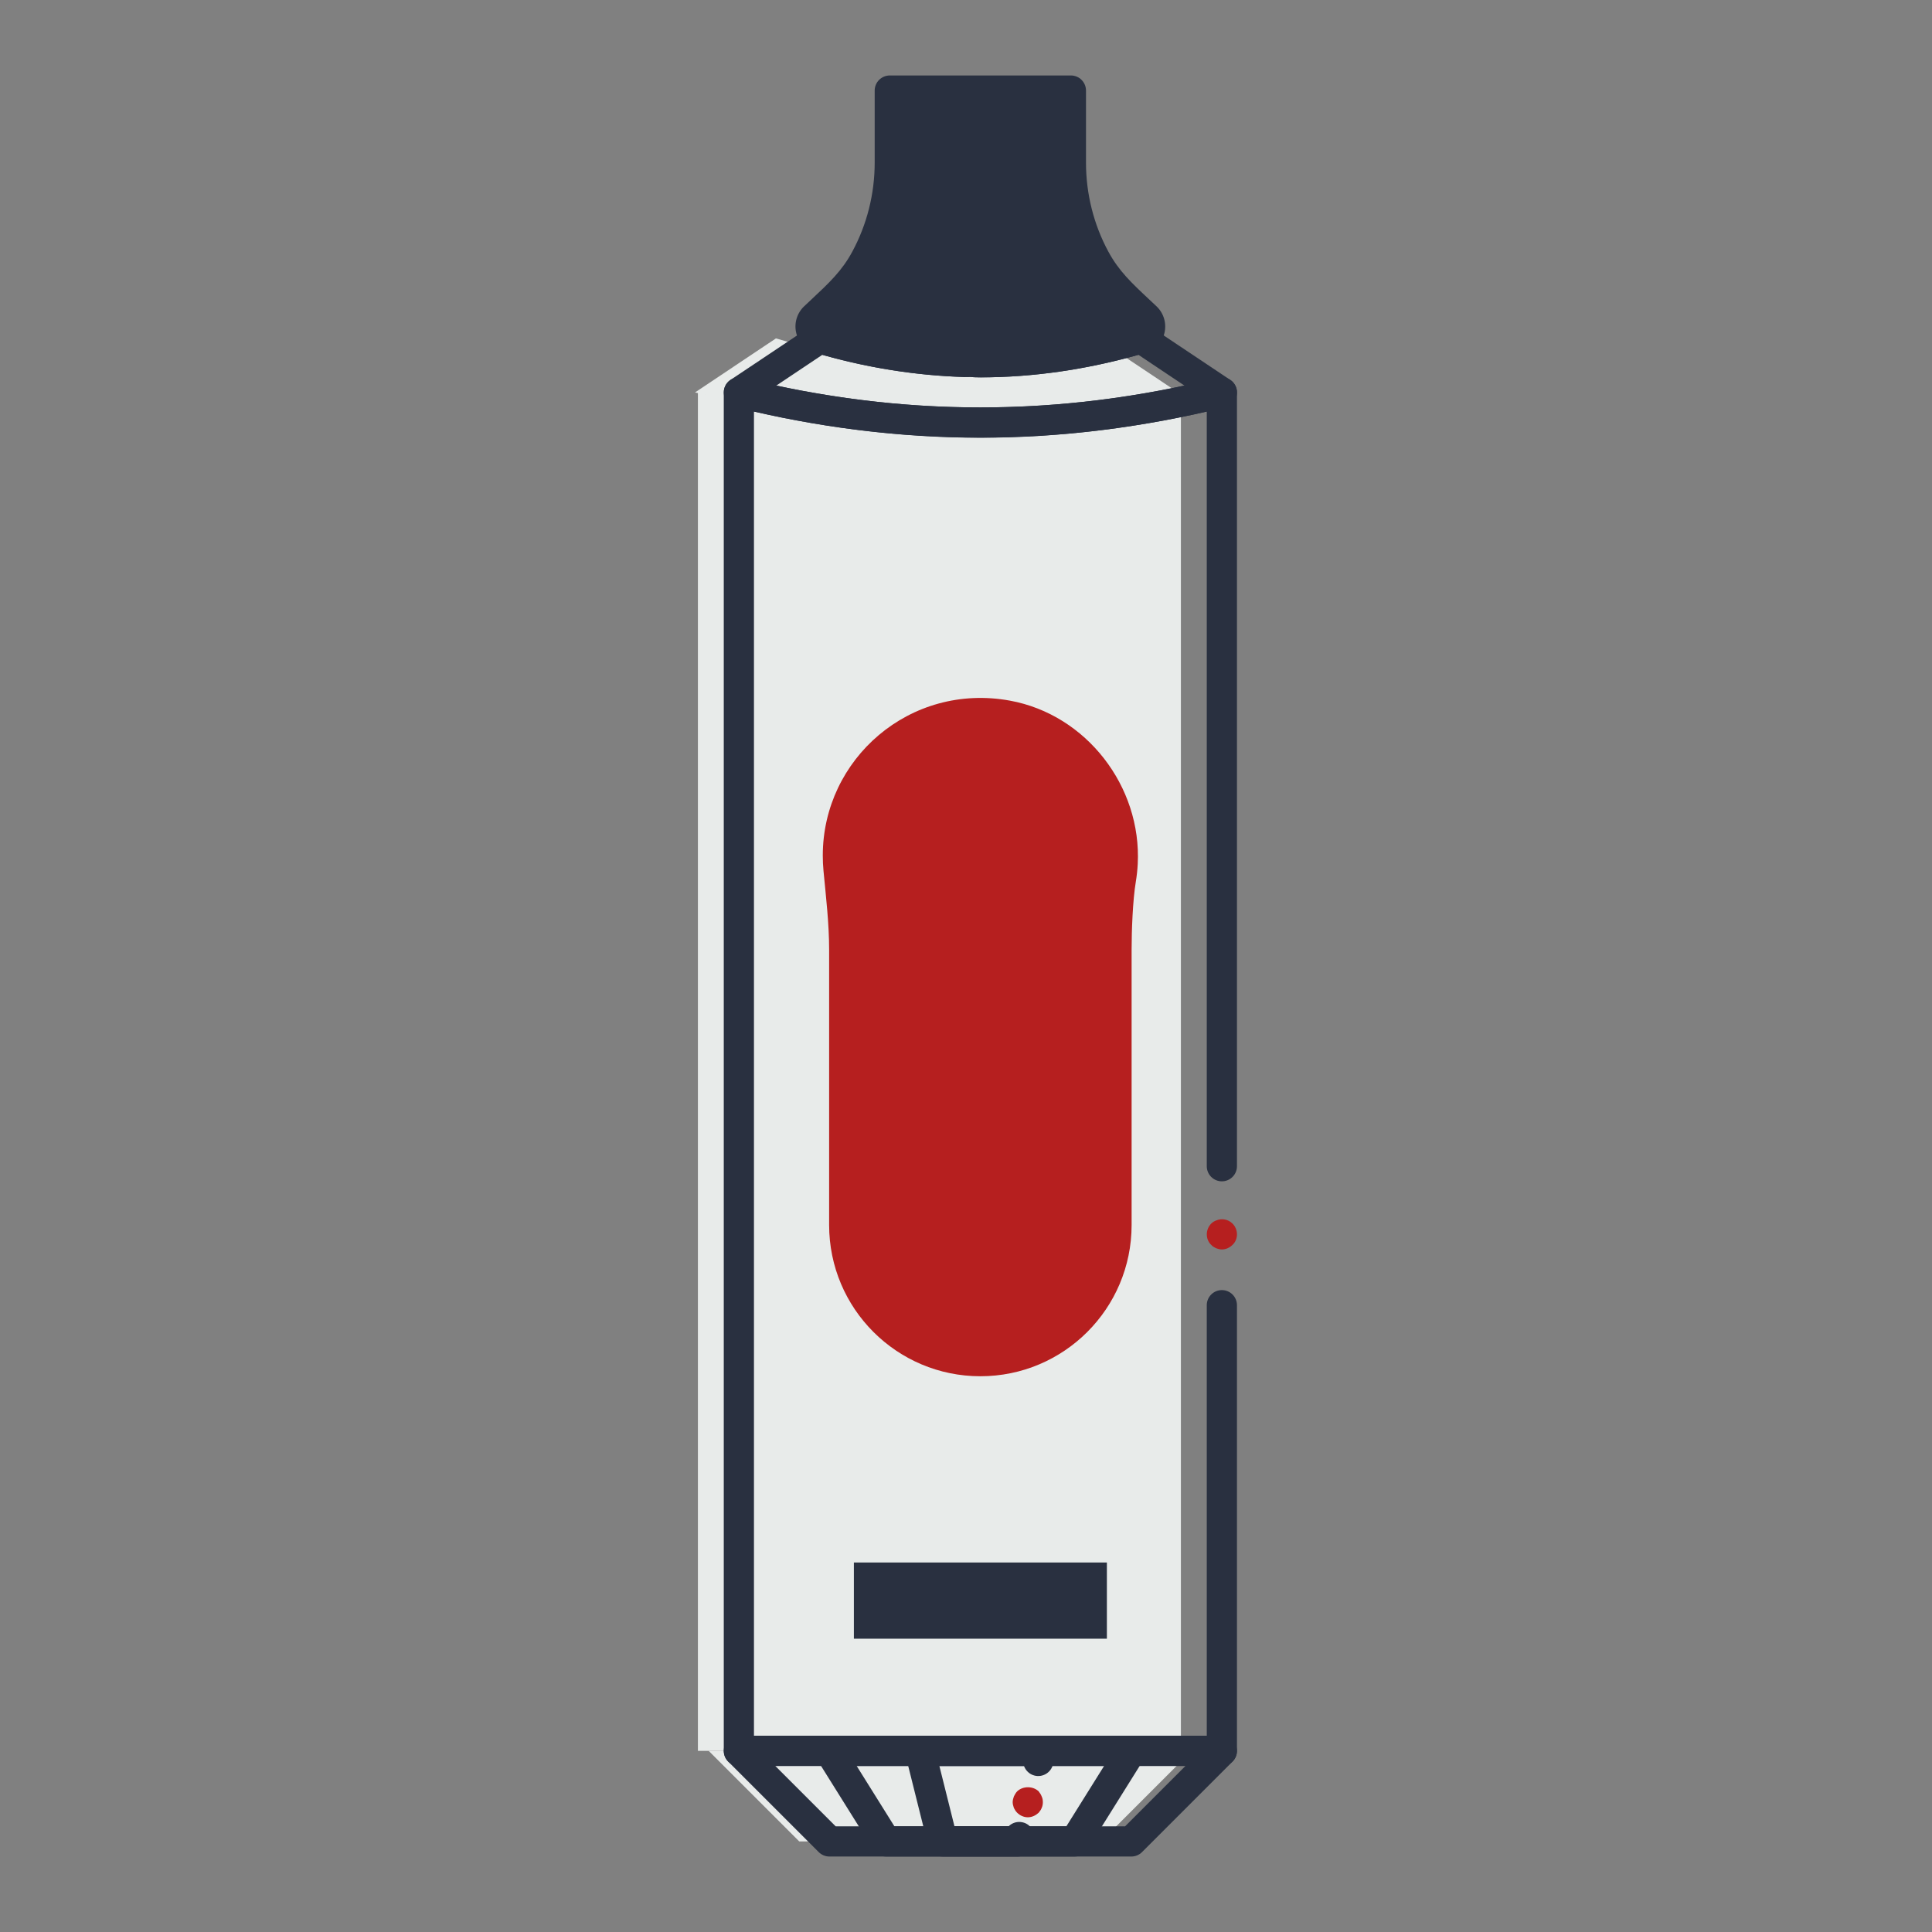
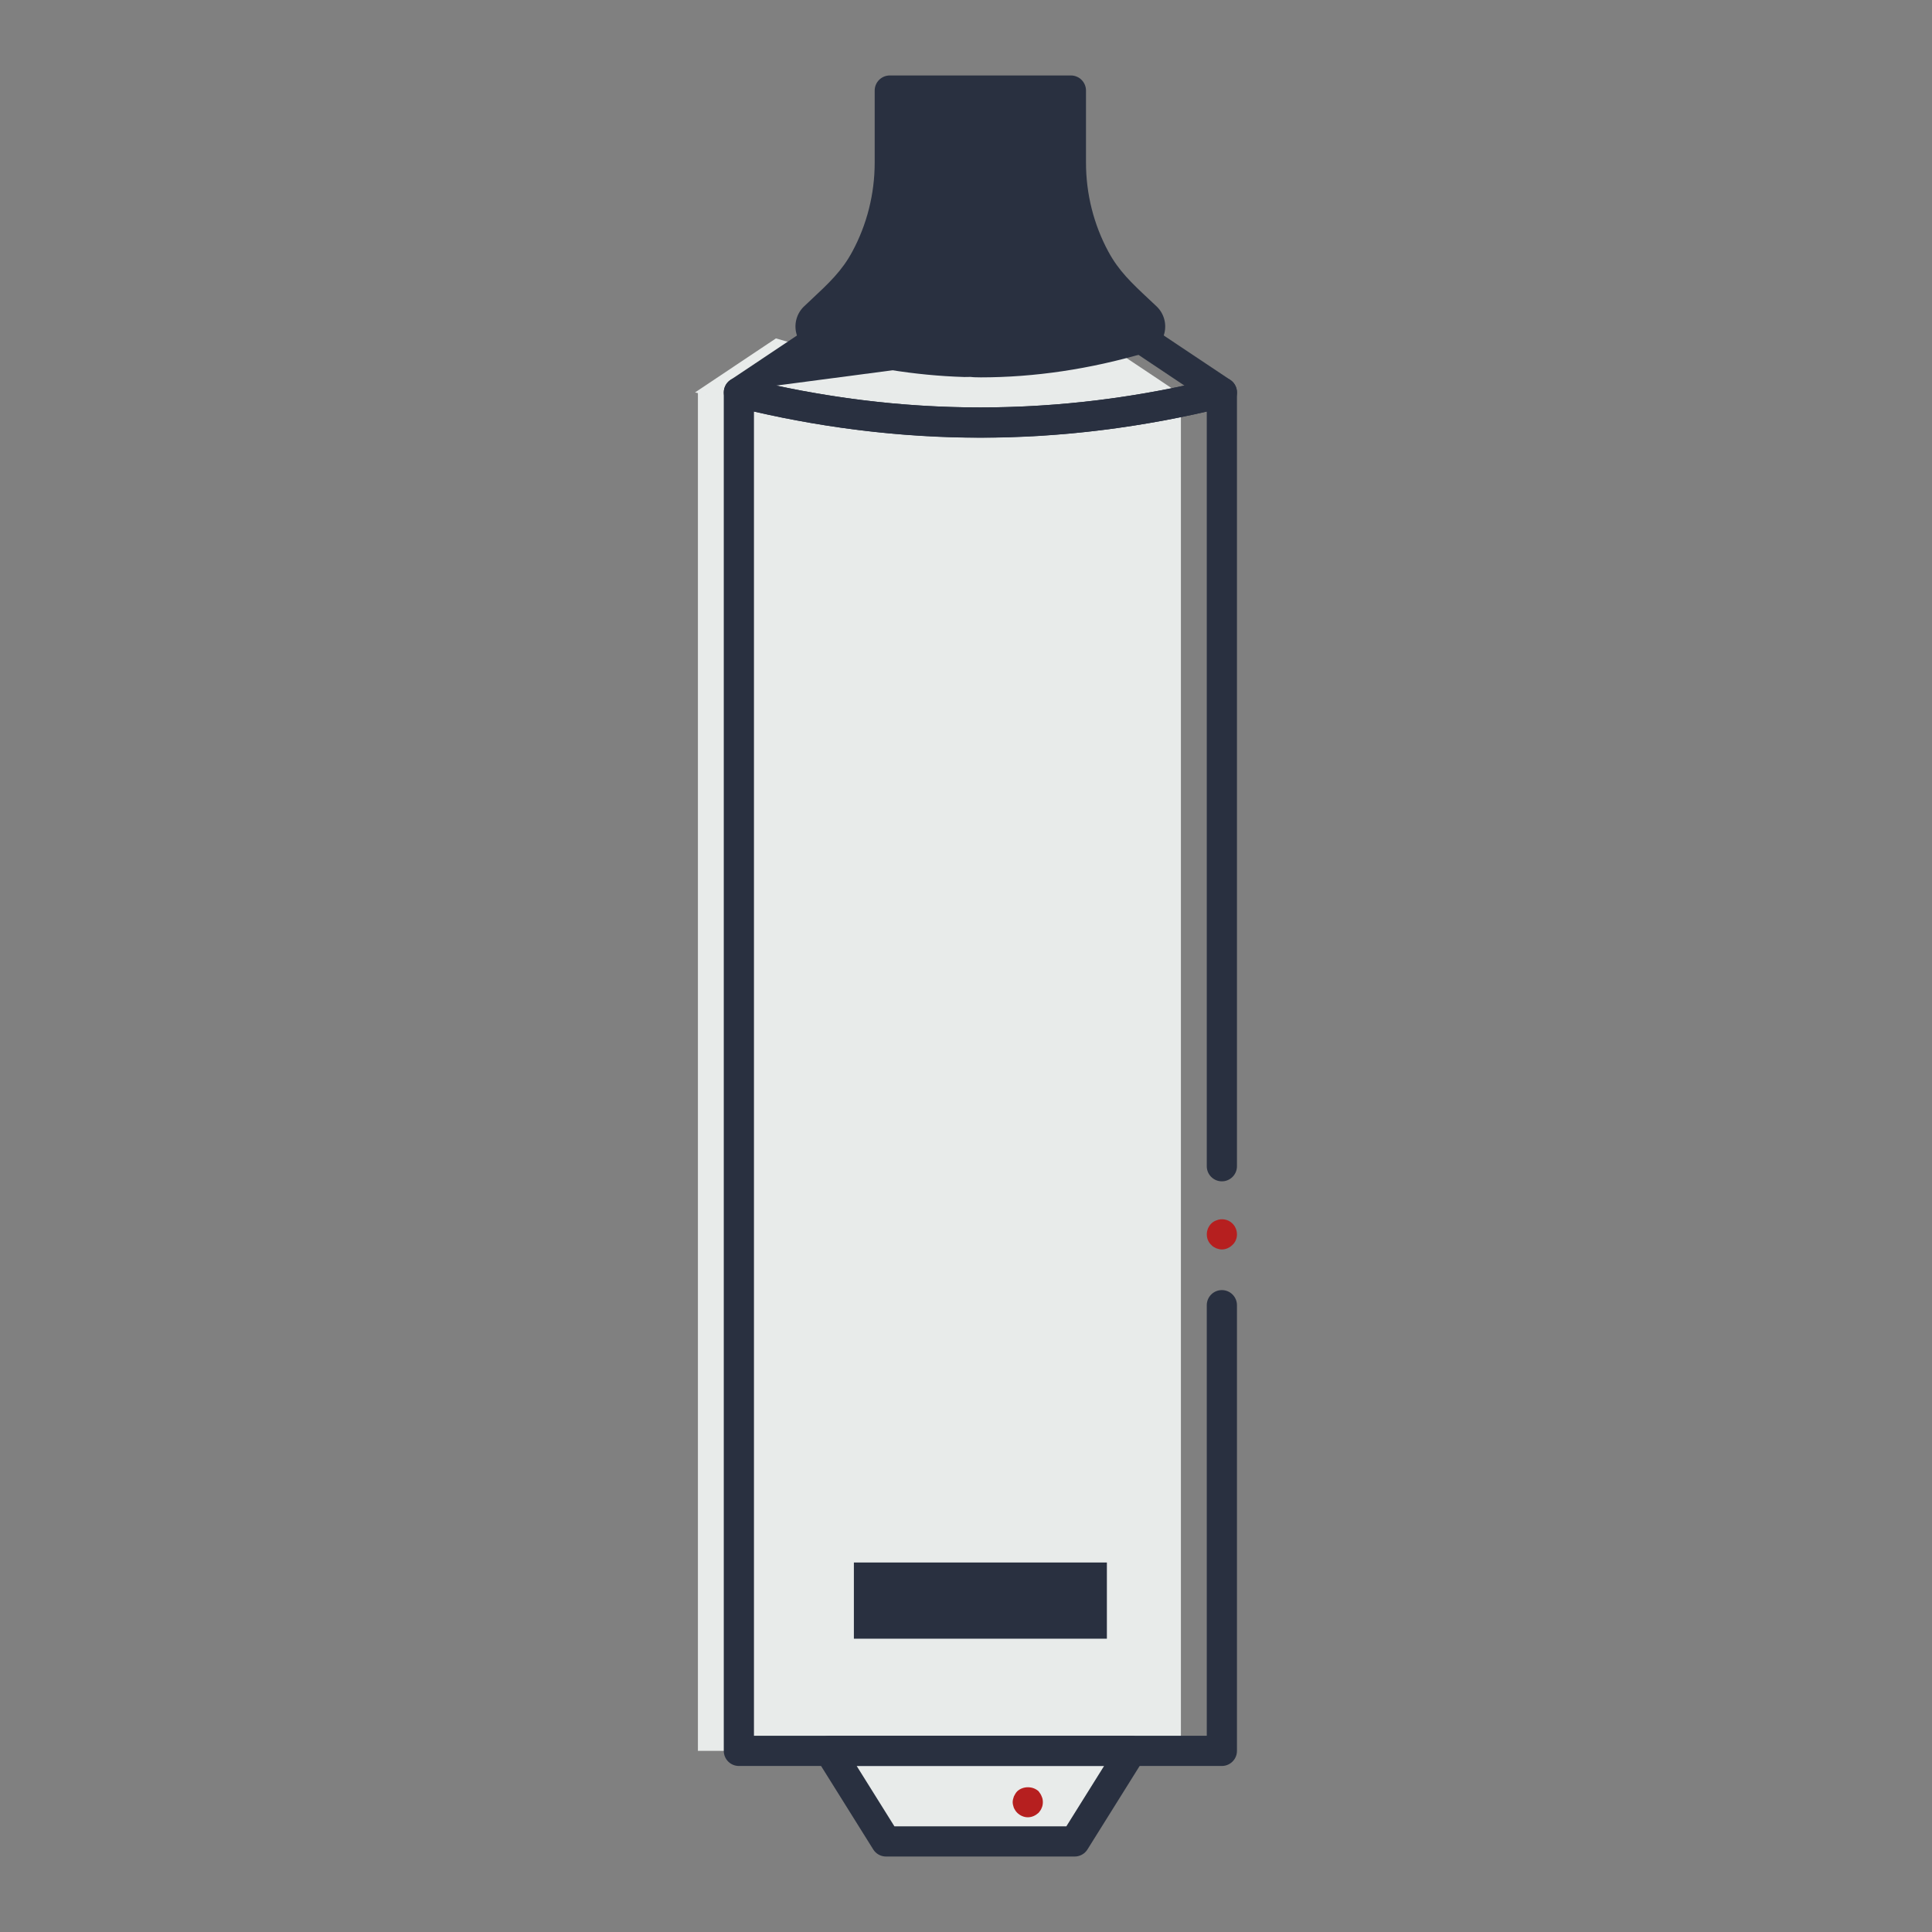
<svg xmlns="http://www.w3.org/2000/svg" version="1.1" viewBox="0 0 64 64">
  <rect x="0" y="0" width="64" height="64" fill="#808080" stroke="none" />
  <g>
    <g id="Layer_1">
      <path d="M40.476,41.39c-.07,0-.13-.02-.19-.04-.06-.03-.12-.06-.16-.11-.1-.09-.149-.22-.149-.35,0-.13.05-.26.149-.36.04-.04.101-.08.16-.1.181-.08.4-.04.54.1.101.1.15.23.15.36,0,.13-.05.26-.15.35-.09.09-.22.15-.35.15Z" fill="#b61f1f" />
      <g>
        <path d="M39.119,13v45h-16V13c2.66.66,5.33,1,8,1s5.34-.34,8-1Z" fill="#e8ebea" />
-         <polygon points="26.476 61 36.476 61 39.476 58 23.476 58 26.476 61" fill="#e8ebea" />
        <polygon points="29.351 61 35.601 61 37.476 58 27.476 58 29.351 61" fill="#e8ebea" />
        <polygon points="31.226 61 33.726 61 34.476 58 30.476 58 31.226 61" fill="#e8ebea" />
        <path d="M37.971,10.511c.232.219.141.616-.168.698-.002.001-.005.001-.007.002-1.77.52-3.55.79-5.32.79-.09,0-.18,0-.27-.01h-.26c-1.6-.05-3.2-.31-4.79-.78-.002-.001-.005-.001-.007-.002-.309-.081-.4-.478-.168-.698.732-.691,1.267-1.144,1.695-1.941.52-.96.8-2.05.8-3.18v-2.39h6v2.39c0,1.13.28,2.22.8,3.18.427.797.963,1.25,1.695,1.941Z" fill="#293040" />
        <path d="M39.024,13c-2.66.66-5.33,1-8,1s-5.34-.34-8-1l2.68-1.79c1.59.47,3.19.73,4.79.78h.26c.09.01.18.01.27.01,1.77,0,3.55-.27,5.32-.79l2.68,1.79Z" fill="#e8ebea" />
        <path d="M40.476,58.5h-16c-.276,0-.5-.224-.5-.5V13c0-.154.07-.299.192-.394.121-.095.283-.127.428-.091,5.27,1.308,10.49,1.308,15.76,0,.145-.038.307-.004.428.091.122.095.192.24.192.394v25.633c0,.276-.224.5-.5.5s-.5-.224-.5-.5V13.633c-5.018,1.15-9.982,1.15-15,0v43.867h15v-14.264c0-.276.224-.5.5-.5s.5.224.5.5v14.764c0,.276-.224.5-.5.5Z" fill="#293040" />
-         <path d="M37.476,61.5h-10c-.133,0-.26-.053-.354-.146l-3-3c-.143-.143-.186-.358-.108-.545s.26-.309.462-.309h16c.202,0,.385.122.462.309s.034.402-.108.545l-3,3c-.094.094-.221.146-.354.146ZM27.683,60.5h9.586l2-2h-13.586l2,2Z" fill="#293040" />
        <path d="M35.601,61.5h-6.25c-.173,0-.333-.089-.424-.235l-1.875-3c-.097-.154-.102-.349-.014-.507.088-.159.256-.258.438-.258h10c.182,0,.35.099.437.258.088.159.083.353-.014.507l-1.875,3c-.091.146-.251.235-.424.235ZM29.629,60.5h5.695l1.25-2h-8.195l1.25,2Z" fill="#293040" />
        <path d="M34.046,60.2c-.13,0-.26-.06-.35-.15-.05-.05-.08-.1-.11-.16-.02-.06-.04-.13-.04-.19,0-.07.021-.13.04-.19.03-.06.061-.12.11-.17.19-.18.521-.18.71,0,.04.05.08.11.101.17.029.06.039.12.039.19,0,.06-.01.13-.039.19-.021.06-.061.11-.101.16-.1.09-.22.15-.36.15Z" fill="#b61f1f" />
-         <path d="M33.726,61.5h-2.5c-.229,0-.43-.156-.485-.379l-.75-3c-.037-.149-.004-.308.091-.429.095-.122.24-.192.395-.192h4c.154,0,.3.071.395.192s.128.28.091.429l-.084.335c-.068.268-.342.429-.606.363-.17-.042-.298-.167-.352-.32h-2.803l.5,2h1.793c.12-.119.295-.174.474-.13.268.067.431.338.364.606l-.036.145c-.056.223-.256.379-.485.379Z" fill="#293040" />
        <path d="M32.476,12.5c-.108,0-.218-.001-.326-.014l-.204.003c-1.654-.051-3.309-.32-4.932-.8-.308-.081-.554-.33-.635-.648-.082-.324.018-.667.26-.895l.233-.219c.593-.555,1.021-.956,1.363-1.594.484-.896.74-1.913.74-2.943v-2.39c0-.276.224-.5.5-.5h6c.276,0,.5.224.5.5v2.39c0,1.031.256,2.048.739,2.942.344.64.771,1.041,1.364,1.596l.234.22c.241.228.341.571.259.894-.081.318-.327.567-.643.65-1.823.536-3.661.809-5.454.809ZM32.207,11.49c.128.012.199.013.27.01,1.652,0,3.348-.246,5.04-.729l-.12-.113c-.638-.597-1.141-1.069-1.561-1.852-.562-1.038-.859-2.22-.859-3.416v-1.89h-5v1.89c0,1.196-.298,2.378-.86,3.417-.419.781-.922,1.253-1.56,1.85l-.121.113c1.511.432,3.025.672,4.526.719h.245ZM37.656,10.73h-.001.001ZM27.276,10.725c.002 0.0.003 0.0.005.001-.002-0-.003-.001-.005-.001Z" fill="#293040" />
-         <path d="M32.476,14.5c-2.675,0-5.407-.341-8.12-1.015-.192-.048-.339-.204-.372-.399-.034-.195.05-.392.215-.501l2.68-1.79c.124-.083.28-.104.419-.064,1.542.456,3.11.711,4.664.76l.245-0c.128.012.199.013.27.01,1.697,0,3.44-.259,5.18-.77.141-.043.295-.019.418.064l2.68,1.79c.165.11.249.307.215.501-.033.195-.18.352-.372.399-2.713.673-5.445,1.015-8.12,1.015ZM25.716,12.773c4.527.966,8.992.966,13.52,0l-1.524-1.019c-1.756.495-3.516.746-5.235.746-.108,0-.218-.001-.326-.014l-.204.003c-1.577-.049-3.155-.296-4.706-.735l-1.523,1.018Z" fill="#293040" />
-         <path d="M37.689,28.618c-.01.201-.032.399-.064.593-.102.611-.139,1.624-.139,2.244l-0,9.125c-0,2.767-2.243,5.01-5.01,5.01h-0c-2.767,0-5.01-2.243-5.01-5.01v-9.11c0-.879-.104-1.752-.187-2.627-.016-.166-.023-.333-.023-.503,0-3.201,2.891-5.736,6.202-5.13,2.529.463,4.362,2.841,4.231,5.408Z" fill="#b61f1f" />
+         <path d="M32.476,14.5c-2.675,0-5.407-.341-8.12-1.015-.192-.048-.339-.204-.372-.399-.034-.195.05-.392.215-.501l2.68-1.79c.124-.083.28-.104.419-.064,1.542.456,3.11.711,4.664.76l.245-0c.128.012.199.013.27.01,1.697,0,3.44-.259,5.18-.77.141-.043.295-.019.418.064l2.68,1.79c.165.11.249.307.215.501-.033.195-.18.352-.372.399-2.713.673-5.445,1.015-8.12,1.015ZM25.716,12.773c4.527.966,8.992.966,13.52,0l-1.524-1.019l-.204.003c-1.577-.049-3.155-.296-4.706-.735l-1.523,1.018Z" fill="#293040" />
        <rect x="28.286" y="51.76" width="8.381" height="2.524" fill="#293040" />
      </g>
    </g>
  </g>
</svg>